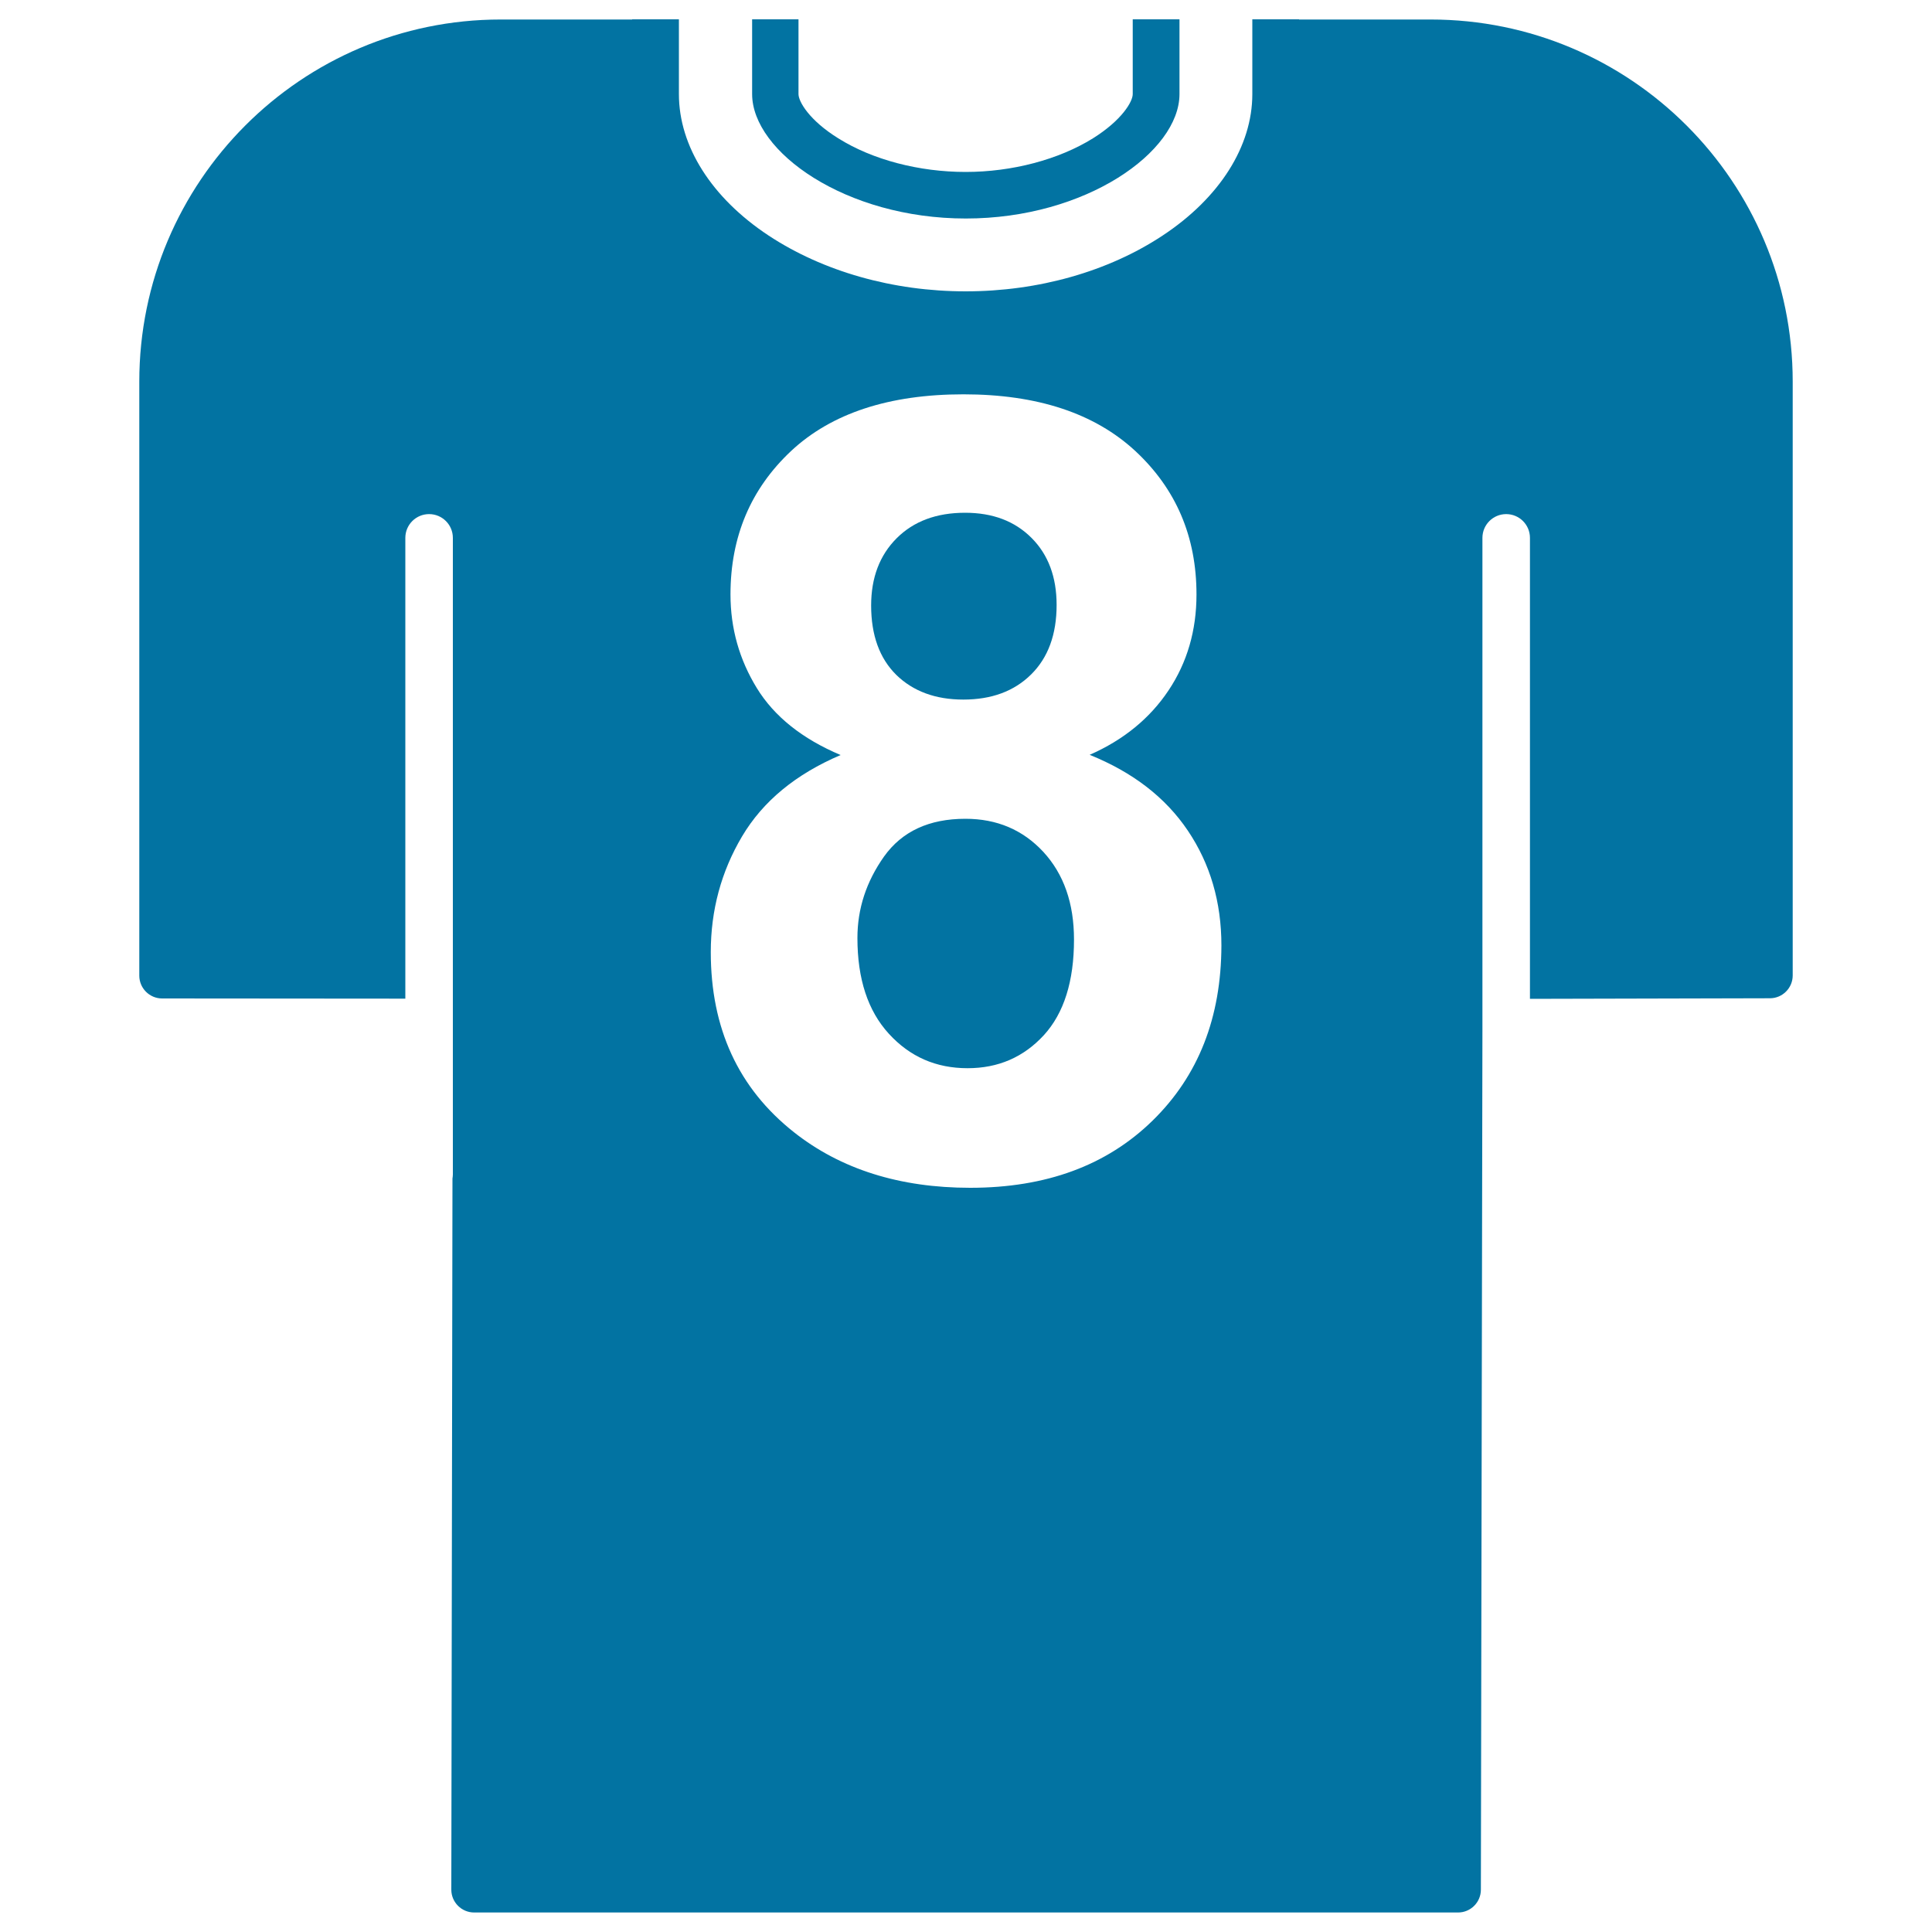
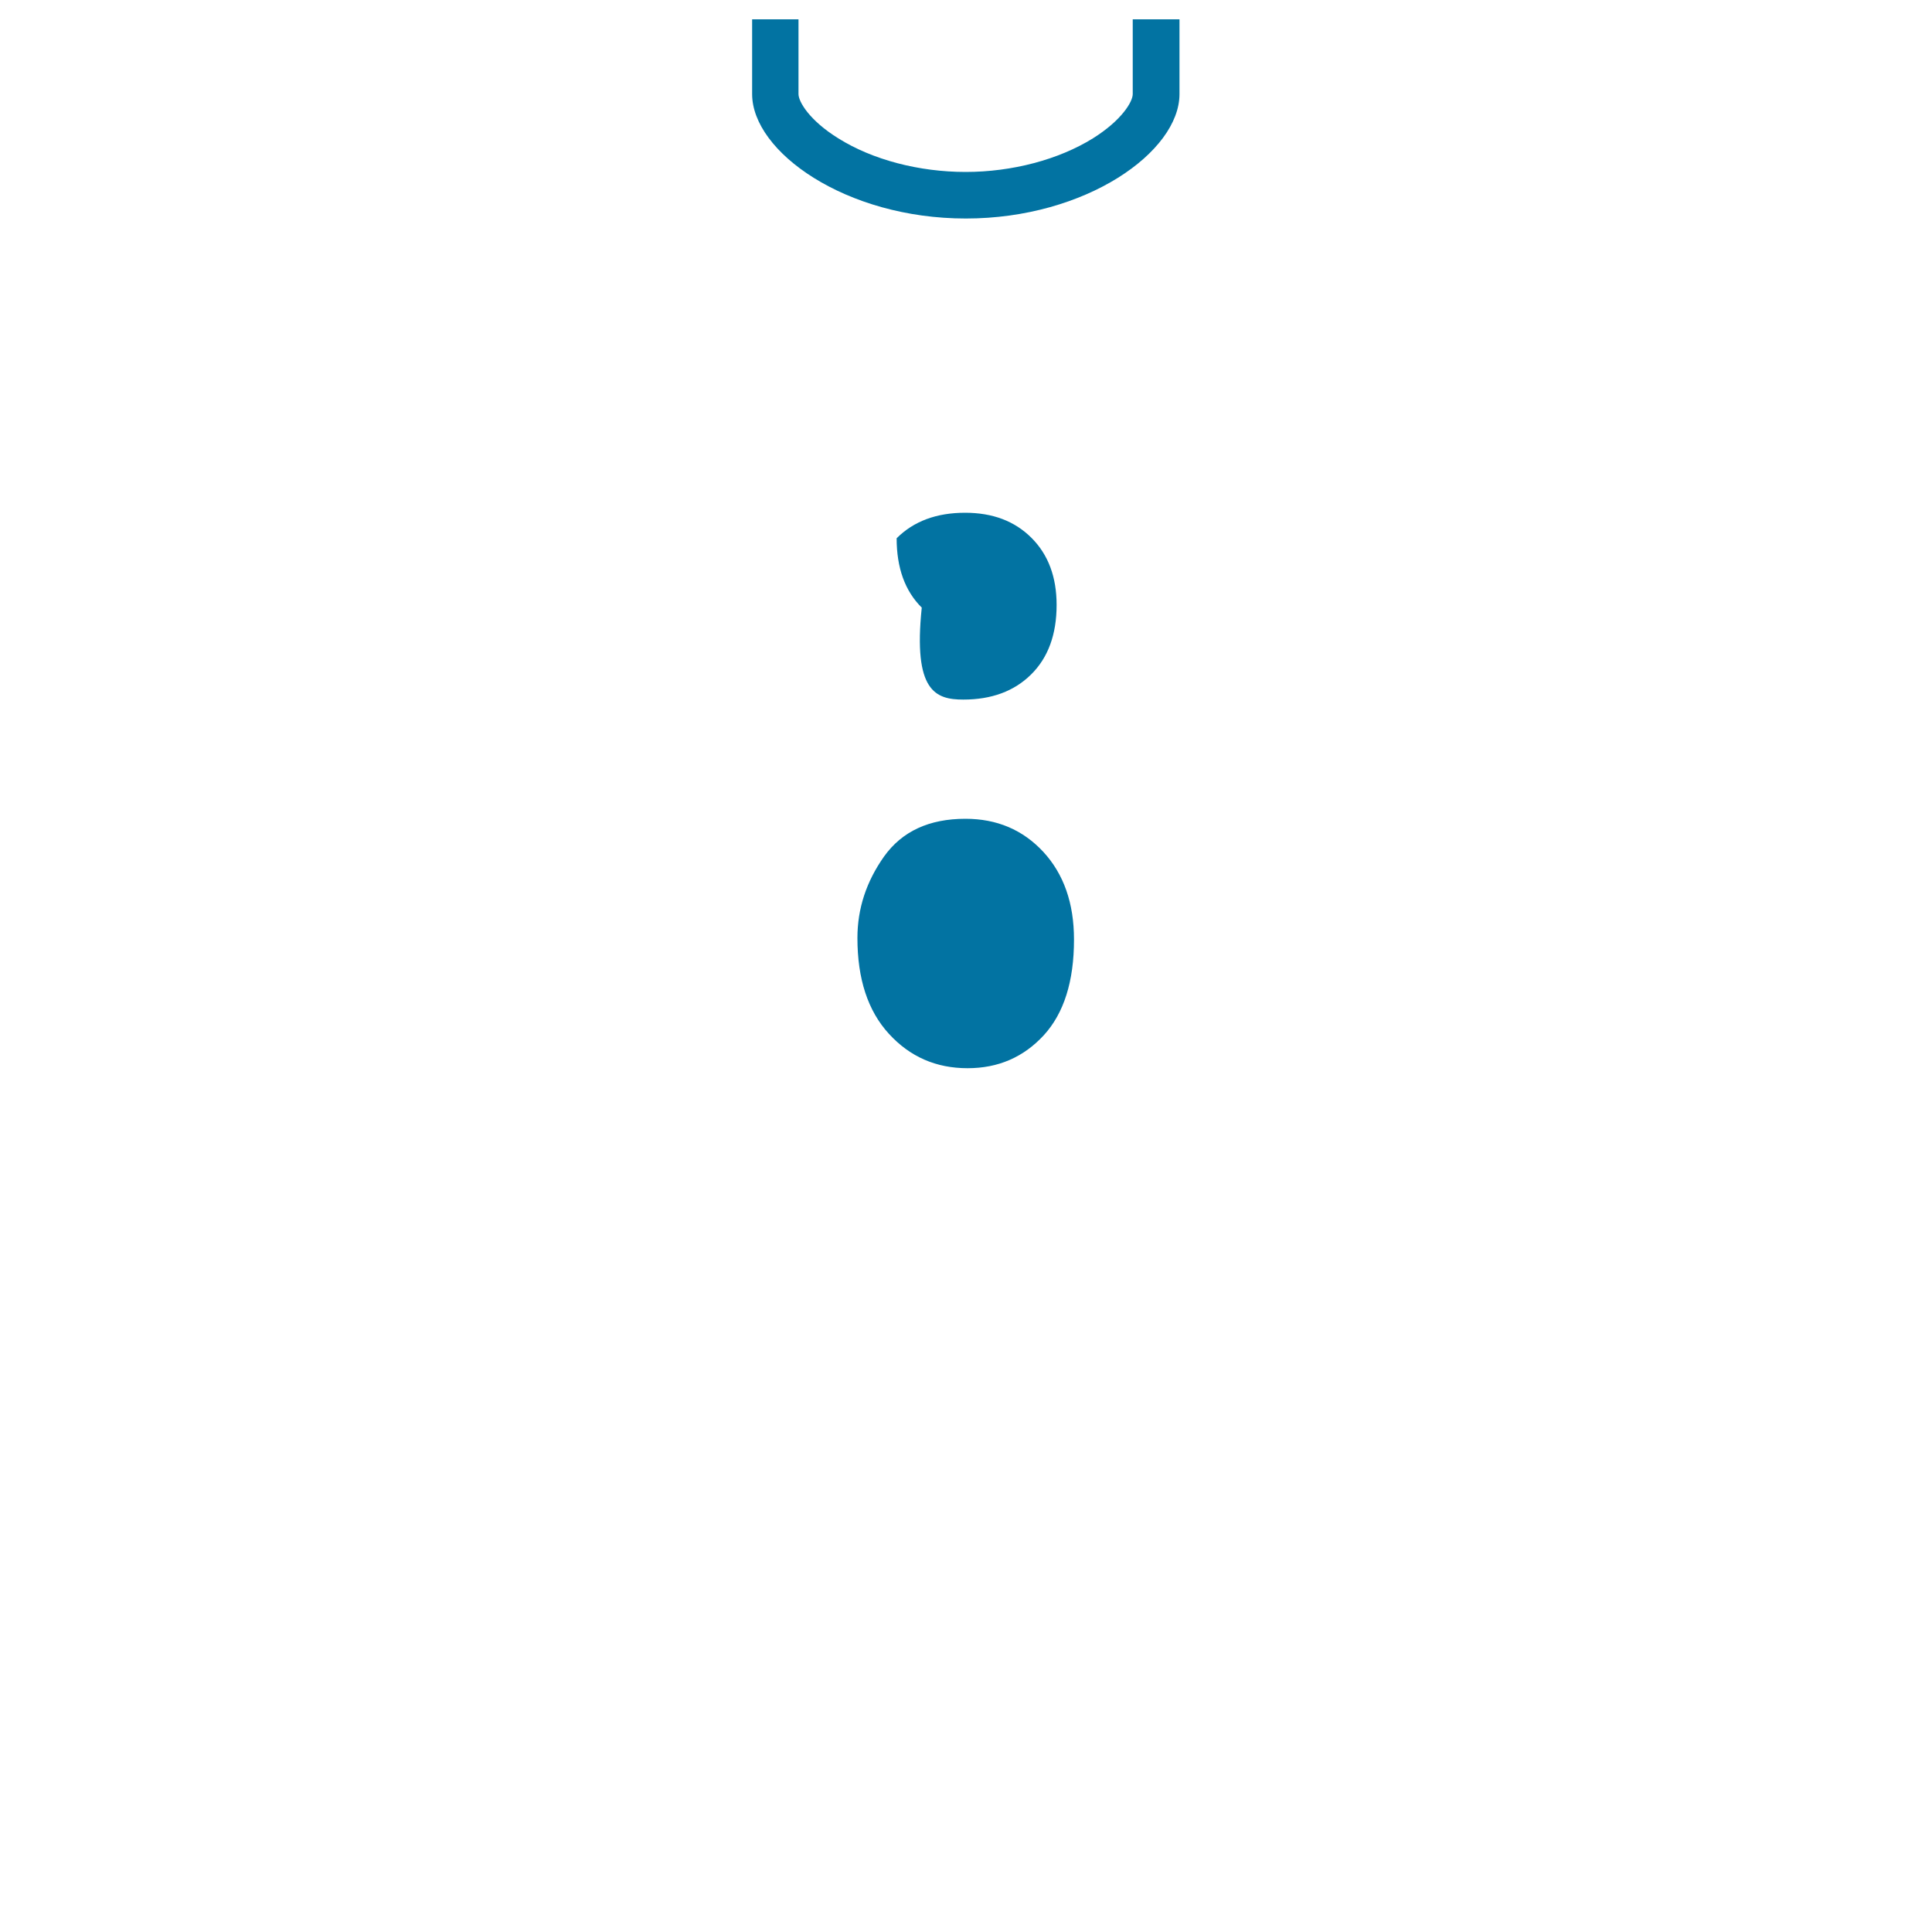
<svg xmlns="http://www.w3.org/2000/svg" viewBox="0 0 1000 1000" style="fill:#0273a2">
  <title>Football Player T shirt With Number 8 SVG icon</title>
  <g>
    <g>
-       <path d="M916.1,516.7c6.5,0,11.8-5.3,11.8-11.8V197.5C927.9,94,844,10.1,740.5,10.1h-68.1V10h-12.1h-12.1v0.1v38.6c0,27-16.9,53.7-46.4,73.2c-28.1,18.6-64.3,28.9-102,28.9c-37.6,0-73.8-10.3-102-28.9c-29.5-19.5-46.4-46.2-46.4-73.2V10.1V10h-12.1h-12.1v0.1h-68.1C156,10.1,72.1,94,72.1,197.5v307.5c0,6.5,5.3,11.8,11.8,11.8l125.9,0.1V278.4c0-6.8,5.5-12.3,12.3-12.3c6.8,0,12.3,5.5,12.3,12.3v329.5c0,0.7-0.1,1.4-0.2,2.1l-0.6,368.1c0,6.5,5.3,11.8,11.8,11.8h509.3c6.5,0,11.8-5.3,11.8-11.8l0.8-444.5V278.4c0-6.8,5.5-12.3,12.3-12.3c6.8,0,12.3,5.5,12.3,12.3V517L916.1,516.7z M596.6,580c-23.7,23.2-55.1,34.8-94.4,34.8c-36.5,0-67-9.6-91.3-28.8c-28.7-22.7-43-53.7-43-93.2c0-21.7,5.4-41.7,16.2-59.9c10.8-18.2,27.8-32.2,51-42.1c-19.9-8.4-34.4-20-43.4-34.7c-9-14.7-13.6-30.8-13.6-48.4c0-30,10.5-54.7,31.4-74.3c20.9-19.5,50.7-29.3,89.2-29.3c38.2,0,67.8,9.8,88.9,29.3c21.1,19.6,31.7,44.3,31.7,74.3c0,18.6-4.8,35.2-14.5,49.7c-9.7,14.5-23.3,25.6-40.8,33.3c22.3,9,39.2,22,50.8,39.2c11.6,17.2,17.4,37,17.4,59.5C632.1,526.7,620.3,556.8,596.6,580z" />
      <path d="M499.7,423.8c-18.8,0-32.8,6.5-42.1,19.5c-9.2,13-13.8,27-13.8,42.2c0,21.2,5.4,37.7,16.3,49.6c10.9,11.9,24.4,17.8,40.7,17.8c15.9,0,29-5.7,39.5-17.1c10.4-11.4,15.6-27.9,15.6-49.5c0-18.8-5.3-33.9-15.9-45.4C529.4,429.5,516,423.8,499.7,423.8z" />
-       <path d="M498.6,362.1c14.6,0,26.3-4.3,35.1-13c8.8-8.7,13.2-20.7,13.2-36c0-14.4-4.3-26-13-34.7c-8.7-8.7-20.1-13-34.4-13c-14.8,0-26.6,4.4-35.4,13.2c-8.8,8.8-13.2,20.4-13.2,34.8c0,15.3,4.3,27.3,13,35.9C472.6,357.8,484.2,362.1,498.6,362.1z" />
+       <path d="M498.6,362.1c14.6,0,26.3-4.3,35.1-13c8.8-8.7,13.2-20.7,13.2-36c0-14.4-4.3-26-13-34.7c-8.7-8.7-20.1-13-34.4-13c-14.8,0-26.6,4.4-35.4,13.2c0,15.3,4.3,27.3,13,35.9C472.6,357.8,484.2,362.1,498.6,362.1z" />
      <path d="M413.5,10h-12.1h-12.1v0.1v38.6c0,29.8,48.3,64.4,110.6,64.4s110.6-34.6,110.6-64.4V10.1V10h-12.1h-12.1v0.1v38.6c0,3.9-5.6,13.5-20.6,22.9c-17.7,11-41.8,17.4-65.9,17.4s-48.2-6.3-65.9-17.4c-15-9.3-20.6-19-20.6-22.9V10L413.5,10z" />
    </g>
  </g>
</svg>